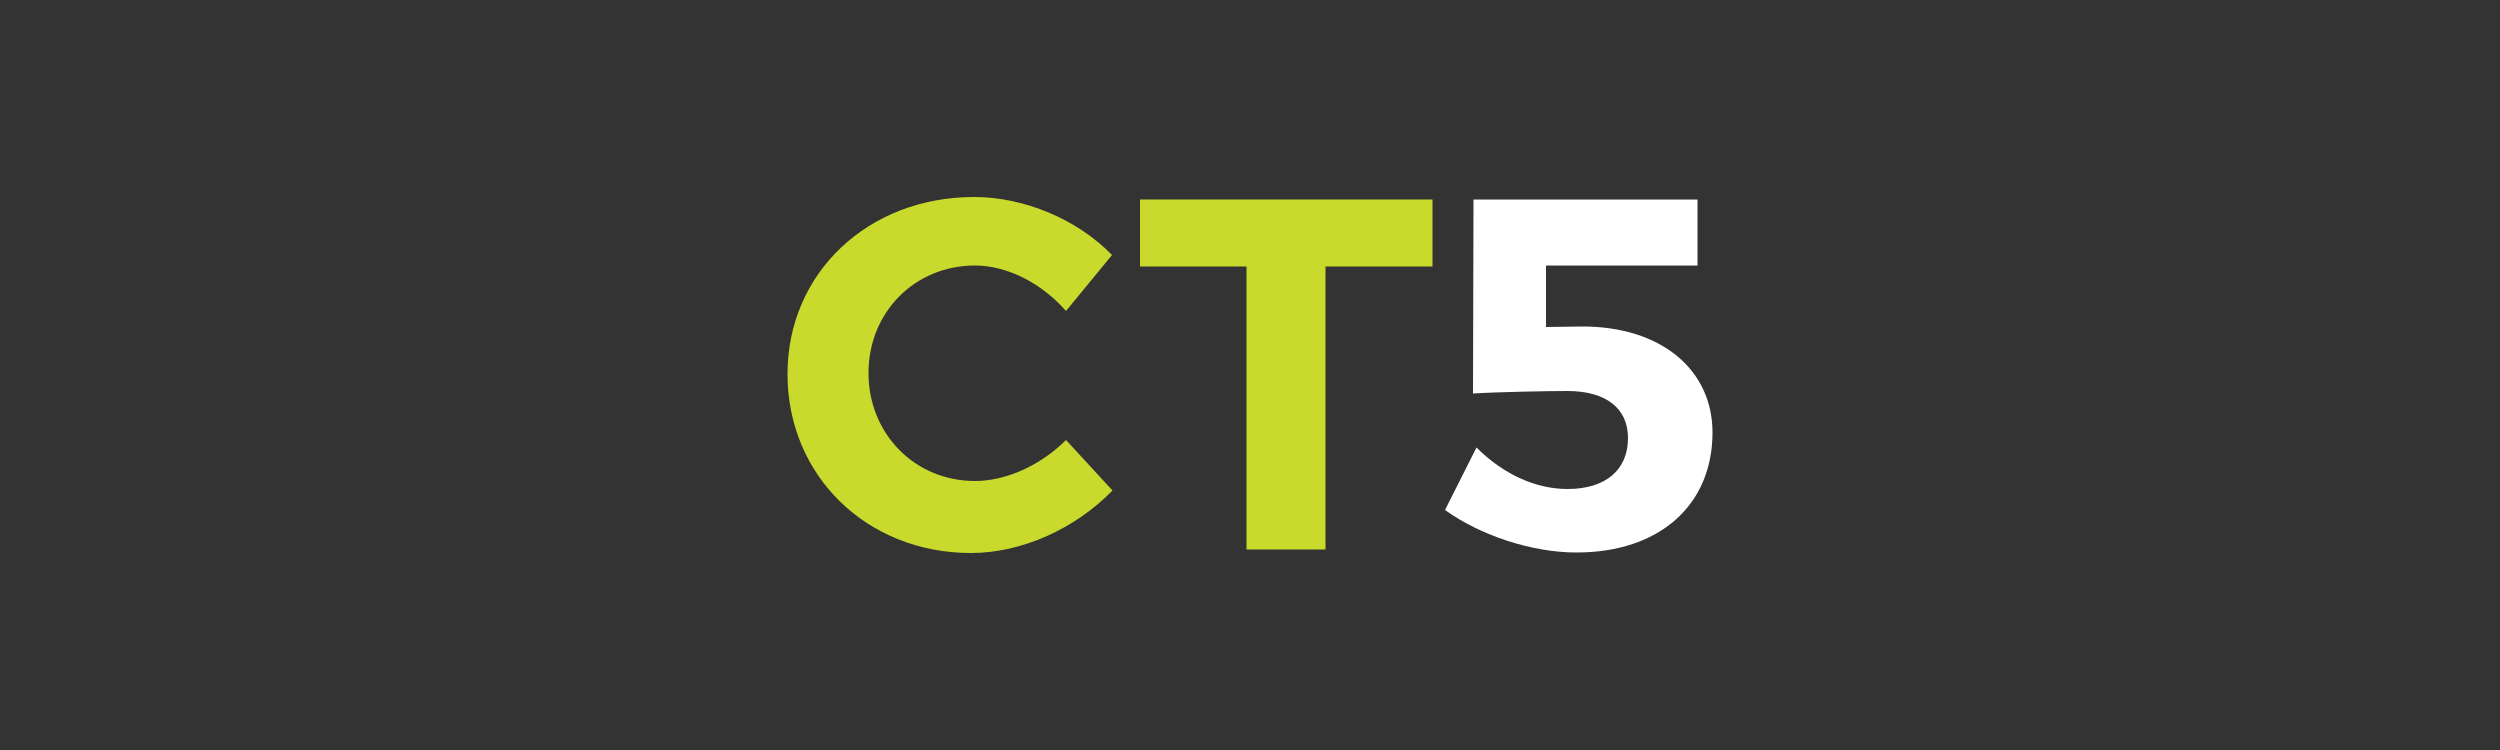
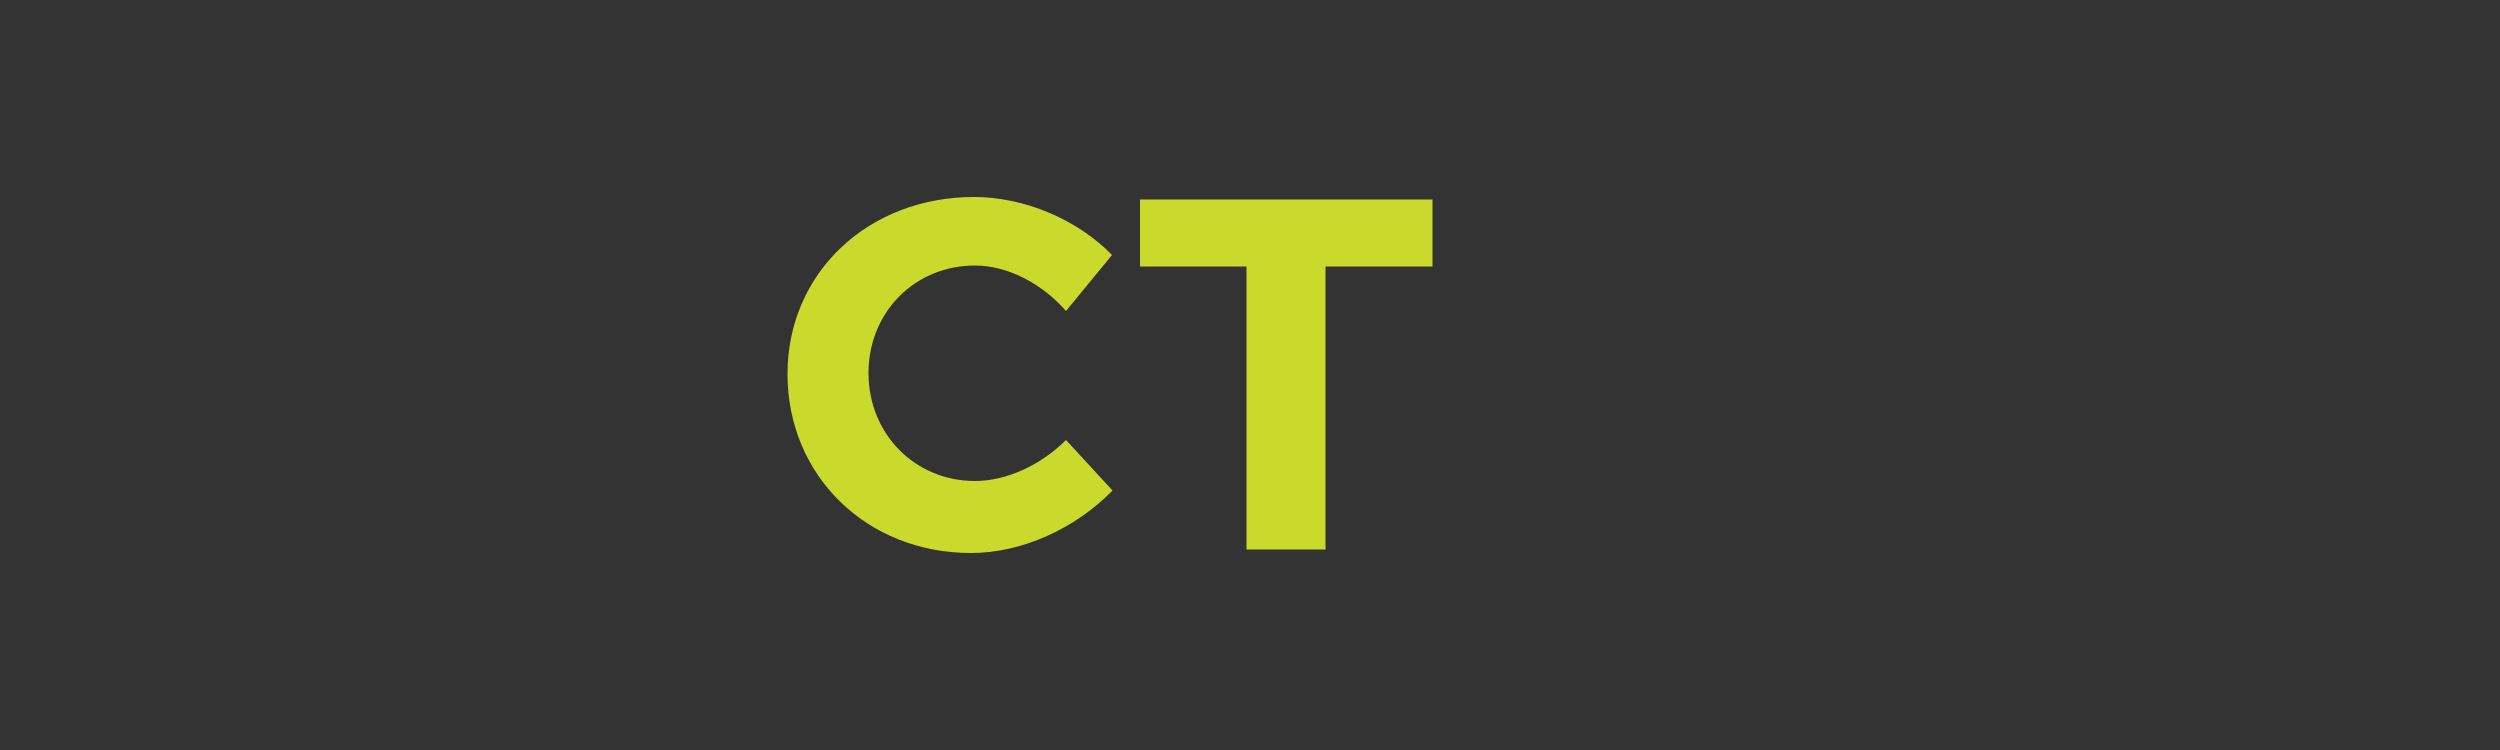
<svg xmlns="http://www.w3.org/2000/svg" version="1.1" id="Layer_1" x="0px" y="0px" viewBox="0 0 500 150" style="enable-background:new 0 0 500 150;" xml:space="preserve">
  <rect x="0" y="0" width="500" height="150" fill="#333333" stroke="none" />
  <style type="text/css">
	.st0{fill:#C9DA2D;}
	.st1{fill:#FFFFFF;}
</style>
  <g>
    <path class="st0" d="M222.4,51l-9.2,11.2c-4.8-5.5-11.7-9.1-18.2-9.1c-12,0-21.3,9.3-21.3,21.5c0,12.2,9.3,21.6,21.3,21.6   c6.3,0,13.2-3.2,18.2-8.2l9.3,10.1c-7.4,7.6-18.1,12.5-28.3,12.5c-20.9,0-36.7-15.5-36.7-35.8c0-20.2,16.1-35.4,37.3-35.4   C204.9,39.4,215.5,43.9,222.4,51z" />
    <path class="st0" d="M265.1,53.3v56.6h-15.8V53.3H228V39.9h58.5v13.4H265.1z" />
-     <path class="st1" d="M309.2,53.1v12.3l7.3-0.1c15.8,0,26,8.7,26,21.2c0,14.6-10.7,24-27.2,24c-8.9,0-19.2-3.4-26.3-8.5l6.3-12.5   c5.4,5.4,11.9,8.3,18.2,8.3c7.6,0,12.1-3.8,12.1-10.2c0-6-4.5-9.4-12.1-9.4c-3.8,0-14.4,0.2-18.9,0.5l0.1-38.8h44.8v13.2H309.2z" />
  </g>
</svg>